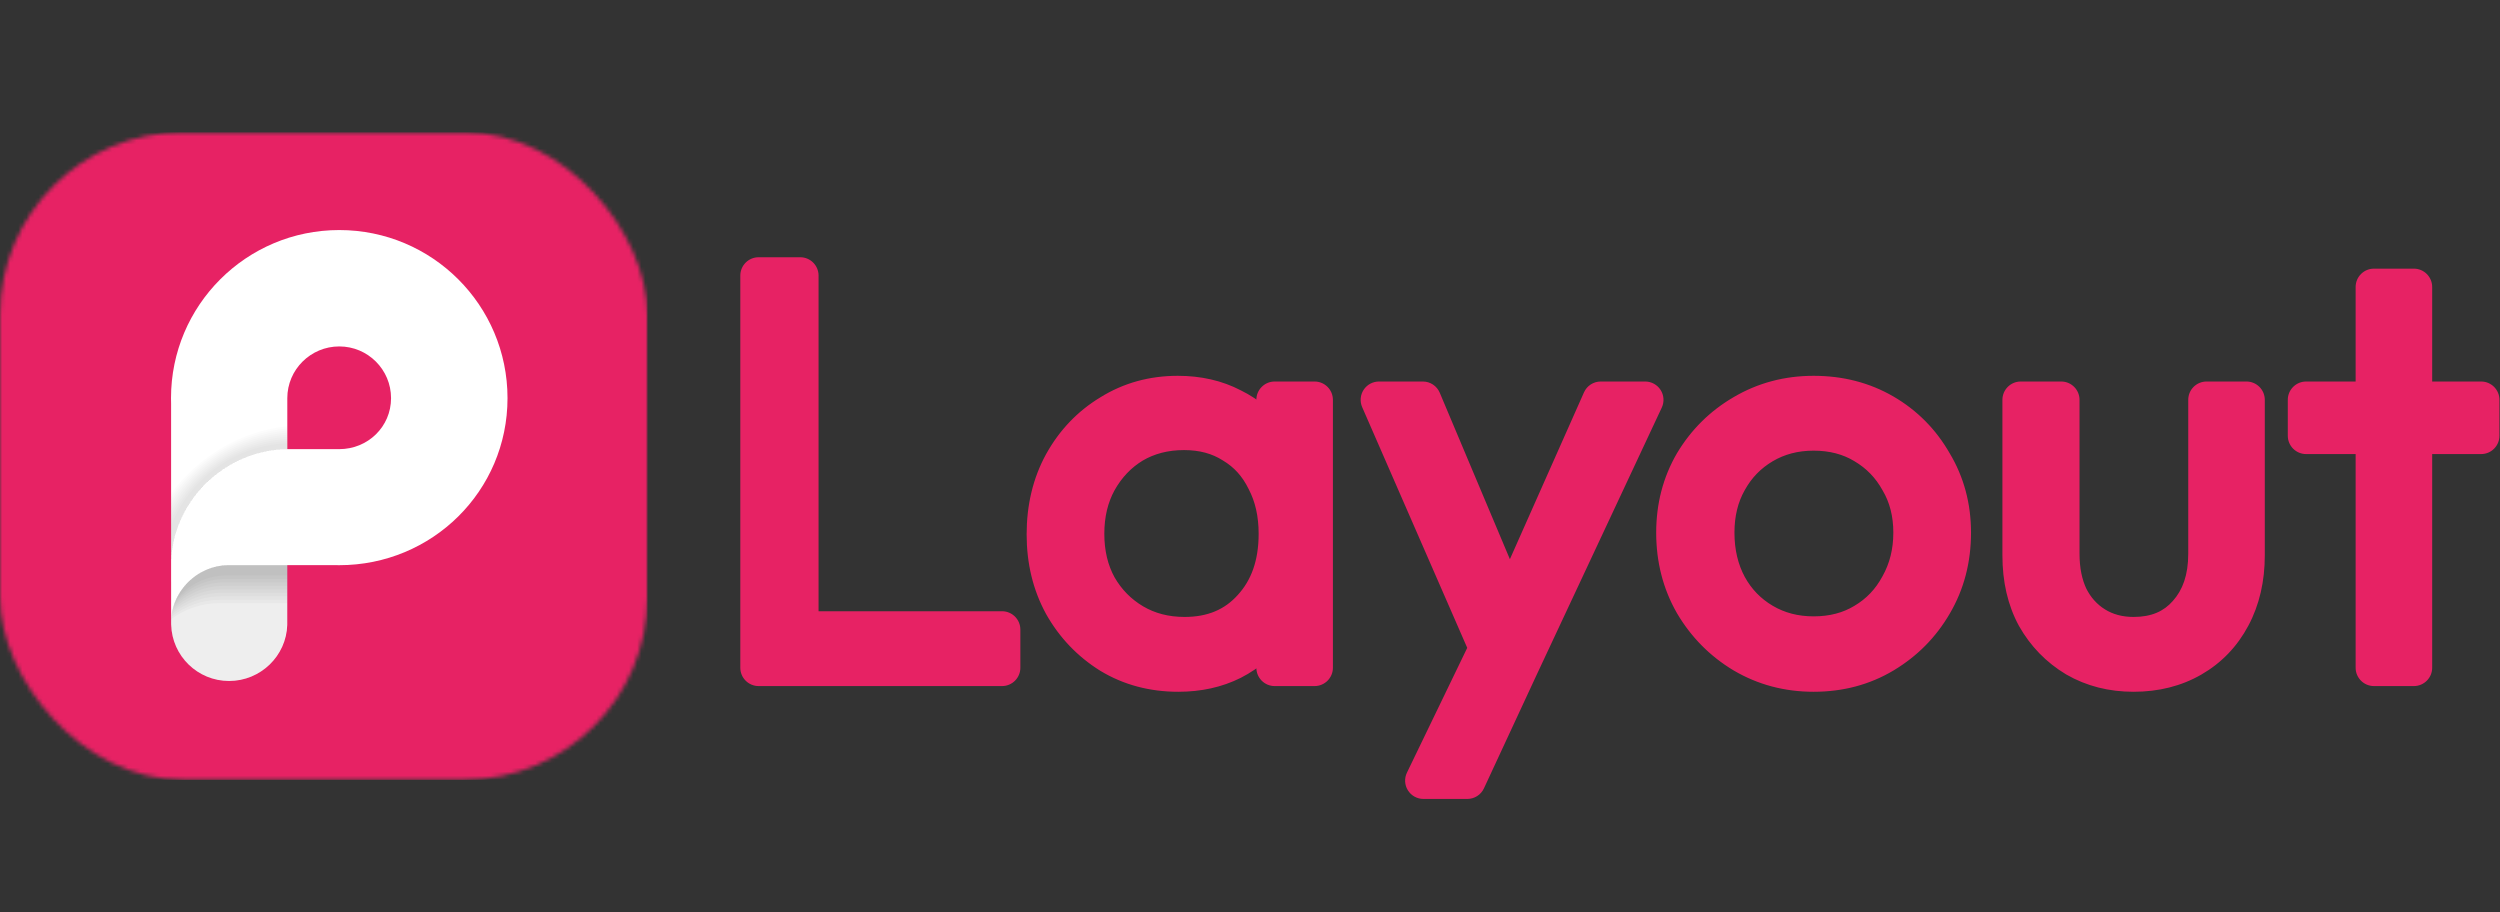
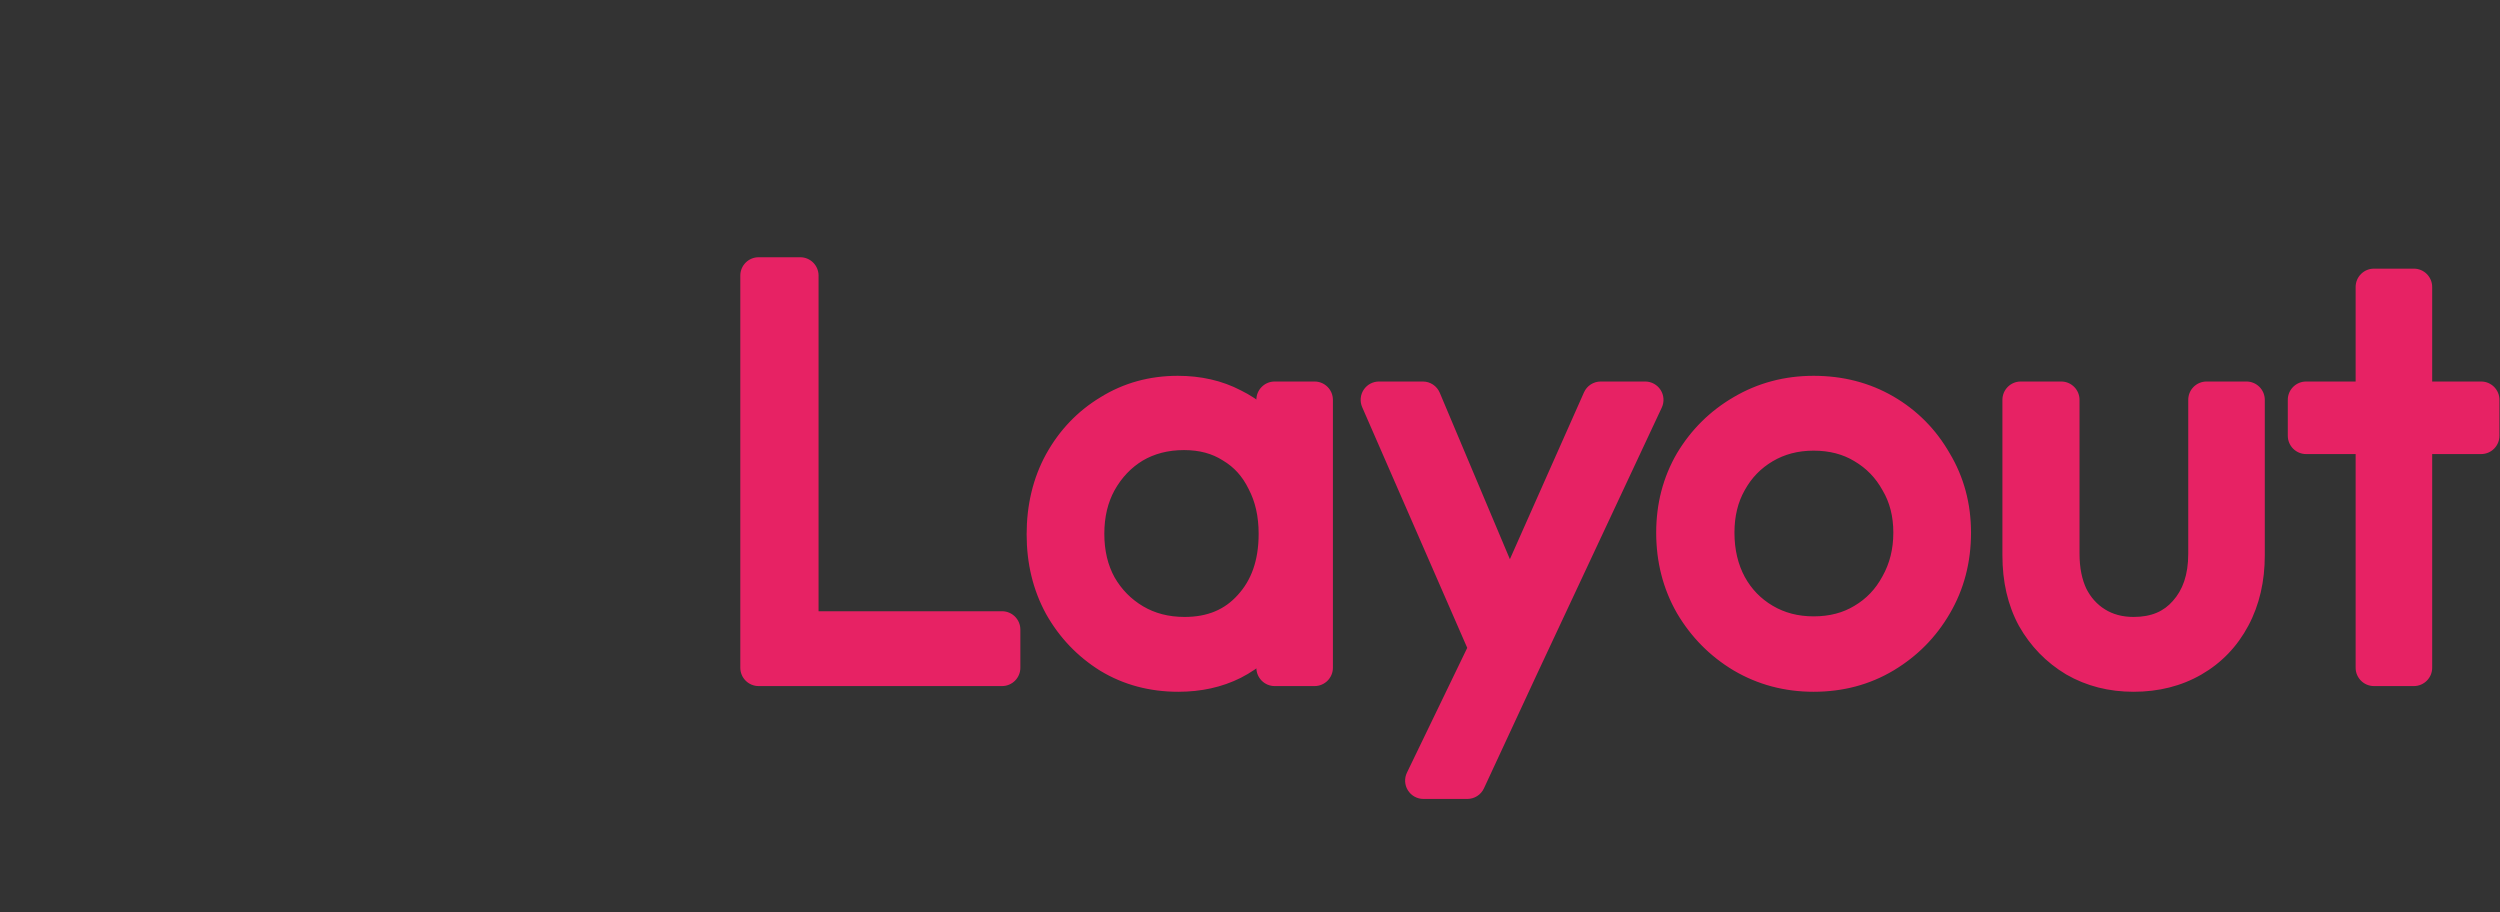
<svg xmlns="http://www.w3.org/2000/svg" width="614" height="224" viewBox="0 0 614 224" fill="none">
  <rect x="0" y="0" width="614" height="224" fill="#333333" stroke="none" />
  <mask id="mask0_164_6" style="mask-type:alpha" maskUnits="userSpaceOnUse" x="0" y="32" width="159" height="160">
-     <rect y="32.5" width="159" height="159" rx="44.846" fill="#D9D9D9" />
-   </mask>
+     </mask>
  <g mask="url(#mask0_164_6)">
    <path d="M159.042 32.5H0V191.542H159.042V32.5Z" fill="#E72264" />
    <path d="M83.325 56.5C60.501 56.5 42 74.983 42 97.784C42 98.231 42.008 98.674 42.023 99.117V138.791C42.023 138.791 42.023 138.795 42.023 138.798V142.832C42.023 142.832 42.023 142.832 42.027 142.828V152.801C42.027 152.878 42.023 152.951 42.023 153.028C42.023 153.105 42.027 153.182 42.031 153.26V153.444H42.035C42.255 161.106 48.536 167.251 56.26 167.251C63.983 167.251 70.33 161.106 70.55 153.444V138.798H82.357C82.677 138.806 83.001 138.81 83.321 138.81C106.145 138.81 124.646 120.585 124.646 97.784C124.646 74.983 106.149 56.5 83.325 56.5ZM83.325 110.304C80.799 110.304 74.398 110.304 71.742 110.304H70.562V97.788C70.562 90.773 76.303 85.083 83.325 85.083C90.347 85.083 96.042 90.773 96.042 97.788C96.042 104.803 90.347 110.308 83.325 110.308V110.304Z" fill="white" />
    <path opacity="0.15" d="M55.901 138.806H70.531V153.448H70.465C70.246 161.11 63.964 167.255 56.24 167.255C48.517 167.255 42.231 161.11 42.012 153.448H42.008V153.263C42.008 153.186 42 153.109 42 153.032C42 152.955 42.004 152.882 42.004 152.805V151.773C42.443 144.92 48.918 138.806 55.897 138.806H55.901Z" fill="#1D1D1B" fill-opacity="0.5" />
    <g opacity="0.05">
      <path opacity="0.5" d="M42.023 121.194V138.799C42.023 123.29 55.068 110.524 70.554 110.312V104.695C59.044 105.905 48.852 112.095 42.023 121.194Z" fill="black" fill-opacity="0.5" />
      <path d="M42.046 152.047C45.409 149.581 49.489 148.129 53.892 148.129H70.558V138.799H56.279C48.737 138.799 42.571 144.643 42.046 152.047Z" fill="black" fill-opacity="0.5" />
    </g>
    <g opacity="0.05">
      <path opacity="0.5" d="M70.554 110.312V105.211C58.947 106.348 48.706 112.673 42.023 121.961V138.799C42.023 123.29 55.068 110.524 70.554 110.312Z" fill="black" fill-opacity="0.5" />
      <path d="M56.279 138.799C48.941 138.799 42.902 144.334 42.1 151.453C45.459 148.834 49.608 147.285 54.108 147.285H70.554V138.803H56.275L56.279 138.799Z" fill="black" fill-opacity="0.5" />
    </g>
    <g opacity="0.05">
      <path opacity="0.5" d="M70.554 110.312V105.724C58.843 106.783 48.536 113.263 42.023 122.759V138.795C42.023 123.286 55.068 110.52 70.554 110.308V110.312Z" fill="black" fill-opacity="0.5" />
      <path d="M56.279 138.799C49.145 138.799 43.242 144.026 42.177 150.856C45.517 148.086 49.735 146.434 54.324 146.434H70.554V138.799H56.275H56.279Z" fill="black" fill-opacity="0.5" />
    </g>
    <g opacity="0.05">
-       <path opacity="0.5" d="M70.554 110.312V106.24C58.723 107.218 48.347 113.875 42.023 123.602V138.799C42.023 123.29 55.068 110.523 70.554 110.312Z" fill="black" fill-opacity="0.5" />
      <path d="M56.279 138.799C49.349 138.799 43.577 143.733 42.281 150.275C45.594 147.351 49.87 145.586 54.543 145.586H70.558V138.799H56.279Z" fill="black" fill-opacity="0.5" />
    </g>
    <g opacity="0.05">
-       <path opacity="0.5" d="M70.554 110.311V106.76C58.585 107.646 48.127 114.51 42.023 124.491V138.799C42.023 123.29 55.068 110.523 70.554 110.311Z" fill="black" fill-opacity="0.5" />
      <path d="M56.279 138.799C49.558 138.799 43.928 143.441 42.413 149.685C45.679 146.611 50.009 144.735 54.76 144.735H70.554V138.795H56.275L56.279 138.799Z" fill="black" fill-opacity="0.5" />
    </g>
    <g opacity="0.05">
-       <path opacity="0.5" d="M70.554 110.311V107.28C58.426 108.073 47.869 115.173 42.023 125.447V138.798C42.023 123.29 55.068 110.523 70.554 110.311Z" fill="black" fill-opacity="0.5" />
      <path d="M56.279 138.799C49.77 138.799 44.287 143.152 42.571 149.096C45.779 145.871 50.152 143.888 54.98 143.888H70.558V138.799H56.279Z" fill="black" fill-opacity="0.5" />
    </g>
    <g opacity="0.05">
      <path opacity="0.5" d="M70.554 110.311V107.804C58.241 108.493 47.564 115.878 42.023 126.483V138.798C42.023 123.29 55.068 110.523 70.554 110.311Z" fill="black" fill-opacity="0.5" />
      <path d="M56.279 138.799C49.99 138.799 44.653 142.867 42.752 148.51C45.887 145.14 50.302 143.04 55.191 143.04H70.554V138.799H56.275H56.279Z" fill="black" fill-opacity="0.5" />
    </g>
    <g opacity="0.05">
-       <path opacity="0.5" d="M70.554 110.312V108.332C58.014 108.909 47.194 116.641 42.023 127.635V138.799C42.023 123.29 55.068 110.523 70.554 110.312Z" fill="black" fill-opacity="0.5" />
-       <path d="M56.279 138.799C50.206 138.799 45.023 142.593 42.96 147.936C46.01 144.415 50.452 142.193 55.411 142.193H70.558V138.799H56.279Z" fill="black" fill-opacity="0.5" />
+       <path d="M56.279 138.799C50.206 138.799 45.023 142.593 42.96 147.936H70.558V138.799H56.279Z" fill="black" fill-opacity="0.5" />
    </g>
    <g opacity="0.05">
      <path opacity="0.5" d="M70.554 110.312V108.871C57.725 109.33 46.72 117.496 42.023 128.972V138.799C42.023 123.29 55.068 110.524 70.554 110.312Z" fill="black" fill-opacity="0.5" />
      <path d="M56.279 138.799C50.425 138.799 45.397 142.324 43.199 147.362C46.141 143.691 50.614 141.345 55.631 141.345H70.558V138.799H56.279Z" fill="black" fill-opacity="0.5" />
    </g>
  </g>
  <path d="M186.32 164V67.68H196.54V164H186.32ZM193.04 164V154.62H246.1V164H193.04ZM289.402 165.4C283.148 165.4 277.548 163.907 272.602 160.92C267.655 157.84 263.735 153.733 260.842 148.6C258.042 143.467 256.642 137.68 256.642 131.24C256.642 124.707 258.042 118.873 260.842 113.74C263.735 108.513 267.655 104.407 272.602 101.42C277.548 98.34 283.102 96.8 289.262 96.8C294.302 96.8 298.782 97.827 302.702 99.88C306.715 101.84 309.935 104.64 312.362 108.28C314.882 111.827 316.422 115.98 316.982 120.74V141.32C316.422 146.08 314.882 150.28 312.362 153.92C309.935 157.56 306.715 160.407 302.702 162.46C298.782 164.42 294.348 165.4 289.402 165.4ZM290.942 156.02C297.755 156.02 303.215 153.733 307.322 149.16C311.522 144.587 313.622 138.567 313.622 131.1C313.622 126.153 312.642 121.813 310.682 118.08C308.815 114.253 306.155 111.313 302.702 109.26C299.342 107.113 295.375 106.04 290.802 106.04C286.135 106.04 281.982 107.113 278.342 109.26C274.795 111.407 271.948 114.393 269.802 118.22C267.748 121.953 266.722 126.247 266.722 131.1C266.722 135.953 267.748 140.247 269.802 143.98C271.948 147.713 274.842 150.653 278.482 152.8C282.122 154.947 286.275 156.02 290.942 156.02ZM313.062 164V146.36L315.022 130.12L313.062 114.3V98.2H322.862V164H313.062ZM367.516 164.28L338.676 98.2H349.456L372.696 153.36H368.636L393.136 98.2H404.056L373.116 164.28H367.516ZM349.596 191.72L367.656 154.34L373.116 164.28L360.376 191.72H349.596ZM445.422 165.4C439.075 165.4 433.288 163.86 428.062 160.78C422.928 157.7 418.822 153.547 415.742 148.32C412.755 143.093 411.262 137.26 411.262 130.82C411.262 124.473 412.755 118.733 415.742 113.6C418.822 108.467 422.928 104.407 428.062 101.42C433.288 98.34 439.075 96.8 445.422 96.8C451.862 96.8 457.648 98.293 462.782 101.28C467.915 104.267 471.975 108.373 474.962 113.6C478.042 118.733 479.582 124.473 479.582 130.82C479.582 137.353 478.042 143.233 474.962 148.46C471.975 153.593 467.915 157.7 462.782 160.78C457.648 163.86 451.862 165.4 445.422 165.4ZM445.422 155.88C450.088 155.88 454.195 154.807 457.742 152.66C461.382 150.513 464.228 147.527 466.282 143.7C468.428 139.873 469.502 135.58 469.502 130.82C469.502 126.06 468.428 121.86 466.282 118.22C464.228 114.487 461.382 111.547 457.742 109.4C454.195 107.253 450.088 106.18 445.422 106.18C440.848 106.18 436.742 107.253 433.102 109.4C429.462 111.547 426.615 114.487 424.562 118.22C422.508 121.86 421.482 126.06 421.482 130.82C421.482 135.673 422.508 140.013 424.562 143.84C426.615 147.573 429.462 150.513 433.102 152.66C436.742 154.807 440.848 155.88 445.422 155.88ZM524.012 165.4C518.692 165.4 513.932 164.187 509.732 161.76C505.532 159.24 502.219 155.833 499.792 151.54C497.459 147.247 496.292 142.207 496.292 136.42V98.2H506.232V136C506.232 140.013 506.932 143.513 508.332 146.5C509.825 149.487 511.925 151.82 514.632 153.5C517.339 155.18 520.465 156.02 524.012 156.02C529.519 156.02 533.859 154.2 537.032 150.56C540.299 146.92 541.932 142.067 541.932 136V98.2H551.732V136.42C551.732 142.113 550.565 147.153 548.232 151.54C545.899 155.927 542.632 159.333 538.432 161.76C534.232 164.187 529.425 165.4 524.012 165.4ZM583.043 164V70.48H592.843V164H583.043ZM566.383 107.02V98.2H609.363V107.02H566.383Z" fill="#E72264" />
  <path d="M186.32 164H181.82C181.82 166.485 183.835 168.5 186.32 168.5V164ZM186.32 67.68V63.18C183.835 63.18 181.82 65.195 181.82 67.68H186.32ZM196.54 67.68H201.04C201.04 65.195 199.025 63.18 196.54 63.18V67.68ZM196.54 164V168.5C199.025 168.5 201.04 166.485 201.04 164H196.54ZM193.04 164H188.54C188.54 166.485 190.555 168.5 193.04 168.5V164ZM193.04 154.62V150.12C190.555 150.12 188.54 152.135 188.54 154.62H193.04ZM246.1 154.62H250.6C250.6 152.135 248.585 150.12 246.1 150.12V154.62ZM246.1 164V168.5C248.585 168.5 250.6 166.485 250.6 164H246.1ZM186.32 164H190.82V67.68H186.32H181.82V164H186.32ZM186.32 67.68V72.18H196.54V67.68V63.18H186.32V67.68ZM196.54 67.68H192.04V164H196.54H201.04V67.68H196.54ZM196.54 164V159.5H186.32V164V168.5H196.54V164ZM193.04 164H197.54V154.62H193.04H188.54V164H193.04ZM193.04 154.62V159.12H246.1V154.62V150.12H193.04V154.62ZM246.1 154.62H241.6V164H246.1H250.6V154.62H246.1ZM246.1 164V159.5H193.04V164V168.5H246.1V164ZM272.602 160.92L270.223 164.74C270.241 164.751 270.258 164.762 270.276 164.772L272.602 160.92ZM260.842 148.6L256.891 150.755C256.901 150.773 256.911 150.791 256.921 150.81L260.842 148.6ZM260.842 113.74L256.905 111.561C256.9 111.569 256.896 111.577 256.891 111.585L260.842 113.74ZM272.602 101.42L274.927 105.272C274.945 105.262 274.963 105.251 274.98 105.24L272.602 101.42ZM302.702 99.88L300.614 103.866C300.651 103.886 300.689 103.905 300.727 103.924L302.702 99.88ZM312.362 108.28L308.617 110.776C308.642 110.813 308.667 110.85 308.693 110.886L312.362 108.28ZM316.982 120.74H321.482C321.482 120.564 321.471 120.389 321.451 120.214L316.982 120.74ZM316.982 141.32L321.451 141.846C321.471 141.671 321.482 141.496 321.482 141.32H316.982ZM312.362 153.92L308.662 151.359C308.647 151.38 308.632 151.402 308.617 151.424L312.362 153.92ZM302.702 162.46L304.714 166.485C304.726 166.479 304.739 166.472 304.751 166.466L302.702 162.46ZM307.322 149.16L304.007 146.116C303.996 146.129 303.985 146.141 303.973 146.153L307.322 149.16ZM310.682 118.08L306.637 120.053C306.657 120.093 306.677 120.132 306.697 120.172L310.682 118.08ZM302.702 109.26L300.279 113.052C300.319 113.078 300.36 113.103 300.402 113.128L302.702 109.26ZM278.342 109.26L276.056 105.384C276.041 105.393 276.026 105.401 276.011 105.41L278.342 109.26ZM269.802 118.22L265.877 116.018C265.871 116.029 265.865 116.04 265.859 116.051L269.802 118.22ZM269.802 143.98L265.859 146.149C265.872 146.174 265.886 146.198 265.9 146.223L269.802 143.98ZM313.062 164H308.562C308.562 166.485 310.576 168.5 313.062 168.5V164ZM313.062 146.36L308.594 145.821C308.572 146 308.562 146.18 308.562 146.36H313.062ZM315.022 130.12L319.489 130.659C319.533 130.296 319.532 129.929 319.487 129.567L315.022 130.12ZM313.062 114.3H308.562C308.562 114.485 308.573 114.67 308.596 114.853L313.062 114.3ZM313.062 98.2V93.7C310.576 93.7 308.562 95.715 308.562 98.2H313.062ZM322.862 98.2H327.362C327.362 95.715 325.347 93.7 322.862 93.7V98.2ZM322.862 164V168.5C325.347 168.5 327.362 166.485 327.362 164H322.862ZM289.402 165.4V160.9C283.898 160.9 279.115 159.596 274.927 157.068L272.602 160.92L270.276 164.772C275.982 168.217 282.398 169.9 289.402 169.9V165.4ZM272.602 160.92L274.98 157.1C270.682 154.424 267.289 150.874 264.762 146.39L260.842 148.6L256.921 150.81C260.181 156.593 264.628 161.256 270.223 164.74L272.602 160.92ZM260.842 148.6L264.792 146.445C262.388 142.038 261.142 137.005 261.142 131.24H256.642H252.142C252.142 138.355 253.695 144.895 256.891 150.755L260.842 148.6ZM256.642 131.24H261.142C261.142 125.37 262.393 120.292 264.792 115.895L260.842 113.74L256.891 111.585C253.69 117.454 252.142 124.044 252.142 131.24H256.642ZM260.842 113.74L264.779 115.919C267.304 111.357 270.678 107.838 274.927 105.272L272.602 101.42L270.276 97.568C264.631 100.976 260.166 105.669 256.905 111.561L260.842 113.74ZM272.602 101.42L274.98 105.24C279.172 102.63 283.892 101.3 289.262 101.3V96.8V92.3C282.311 92.3 275.925 94.05 270.223 97.6L272.602 101.42ZM289.262 96.8V101.3C293.676 101.3 297.422 102.195 300.614 103.866L302.702 99.88L304.79 95.894C300.141 93.459 294.927 92.3 289.262 92.3V96.8ZM302.702 99.88L300.727 103.924C304.039 105.541 306.643 107.814 308.617 110.776L312.362 108.28L316.106 105.784C313.227 101.466 309.39 98.139 304.676 95.836L302.702 99.88ZM312.362 108.28L308.693 110.886C310.733 113.757 312.031 117.178 312.512 121.266L316.982 120.74L321.451 120.214C320.812 114.782 319.03 109.897 316.03 105.674L312.362 108.28ZM316.982 120.74H312.482V141.32H316.982H321.482V120.74H316.982ZM316.982 141.32L312.512 140.794C312.031 144.885 310.728 148.373 308.662 151.359L312.362 153.92L316.061 156.481C319.035 152.187 320.812 147.275 321.451 141.846L316.982 141.32ZM312.362 153.92L308.617 151.424C306.631 154.404 304.002 156.74 300.652 158.454L302.702 162.46L304.751 166.466C309.427 164.074 313.239 160.716 316.106 156.416L312.362 153.92ZM302.702 162.46L300.689 158.435C297.47 160.045 293.74 160.9 289.402 160.9V165.4V169.9C294.956 169.9 300.093 168.795 304.714 166.485L302.702 162.46ZM290.942 156.02V160.52C298.878 160.52 305.612 157.8 310.67 152.167L307.322 149.16L303.973 146.153C300.818 149.667 296.632 151.52 290.942 151.52V156.02ZM307.322 149.16L310.636 152.204C315.747 146.638 318.122 139.453 318.122 131.1H313.622H309.122C309.122 137.68 307.296 142.535 304.007 146.116L307.322 149.16ZM313.622 131.1H318.122C318.122 125.551 317.019 120.47 314.666 115.988L310.682 118.08L306.697 120.172C308.264 123.157 309.122 126.756 309.122 131.1H313.622ZM310.682 118.08L314.726 116.107C312.499 111.542 309.254 107.921 305.001 105.392L302.702 109.26L300.402 113.128C303.055 114.706 305.131 116.965 306.637 120.053L310.682 118.08ZM302.702 109.26L305.124 105.468C300.939 102.794 296.104 101.54 290.802 101.54V106.04V110.54C294.646 110.54 297.744 111.433 300.279 113.052L302.702 109.26ZM290.802 106.04V101.54C285.417 101.54 280.459 102.787 276.056 105.384L278.342 109.26L280.627 113.136C283.504 111.44 286.853 110.54 290.802 110.54V106.04ZM278.342 109.26L276.011 105.41C271.761 107.983 268.381 111.555 265.877 116.018L269.802 118.22L273.726 120.422C275.516 117.232 277.829 114.83 280.672 113.11L278.342 109.26ZM269.802 118.22L265.859 116.051C263.392 120.537 262.222 125.595 262.222 131.1H266.722H271.222C271.222 126.898 272.105 123.37 273.745 120.389L269.802 118.22ZM266.722 131.1H262.222C262.222 136.605 263.392 141.663 265.859 146.149L269.802 143.98L273.745 141.811C272.105 138.83 271.222 135.302 271.222 131.1H266.722ZM269.802 143.98L265.9 146.223C268.427 150.618 271.872 154.126 276.196 156.676L278.482 152.8L280.767 148.924C277.811 147.18 275.469 144.809 273.703 141.737L269.802 143.98ZM278.482 152.8L276.196 156.676C280.599 159.273 285.557 160.52 290.942 160.52V156.02V151.52C286.993 151.52 283.644 150.62 280.767 148.924L278.482 152.8ZM313.062 164H317.562V146.36H313.062H308.562V164H313.062ZM313.062 146.36L317.529 146.899L319.489 130.659L315.022 130.12L310.554 129.581L308.594 145.821L313.062 146.36ZM315.022 130.12L319.487 129.567L317.527 113.747L313.062 114.3L308.596 114.853L310.556 130.673L315.022 130.12ZM313.062 114.3H317.562V98.2H313.062H308.562V114.3H313.062ZM313.062 98.2V102.7H322.862V98.2V93.7H313.062V98.2ZM322.862 98.2H318.362V164H322.862H327.362V98.2H322.862ZM322.862 164V159.5H313.062V164V168.5H322.862V164ZM367.516 164.28L363.392 166.08C364.108 167.72 365.727 168.78 367.516 168.78V164.28ZM338.676 98.2V93.7C337.158 93.7 335.743 94.465 334.911 95.735C334.08 97.005 333.945 98.609 334.552 100L338.676 98.2ZM349.456 98.2L353.603 96.453C352.9 94.785 351.266 93.7 349.456 93.7V98.2ZM372.696 153.36V157.86C374.204 157.86 375.611 157.105 376.445 155.849C377.279 154.593 377.428 153.002 376.843 151.613L372.696 153.36ZM368.636 153.36L364.524 151.533C363.905 152.925 364.033 154.536 364.863 155.813C365.693 157.09 367.113 157.86 368.636 157.86V153.36ZM393.136 98.2V93.7C391.357 93.7 389.746 94.748 389.024 96.373L393.136 98.2ZM404.056 98.2L408.131 100.108C408.784 98.714 408.679 97.084 407.853 95.785C407.027 94.487 405.595 93.7 404.056 93.7V98.2ZM373.116 164.28V168.78C374.862 168.78 376.451 167.77 377.191 166.188L373.116 164.28ZM349.596 191.72L345.544 189.762C344.87 191.157 344.961 192.8 345.784 194.112C346.607 195.424 348.047 196.22 349.596 196.22V191.72ZM367.656 154.34L371.6 152.173C370.789 150.697 369.222 149.798 367.539 149.842C365.855 149.886 364.337 150.866 363.604 152.382L367.656 154.34ZM373.116 164.28L377.198 166.175C377.801 164.876 377.75 163.368 377.06 162.113L373.116 164.28ZM360.376 191.72V196.22C362.128 196.22 363.72 195.204 364.458 193.615L360.376 191.72ZM367.516 164.28L371.64 162.48L342.8 96.4L338.676 98.2L334.552 100L363.392 166.08L367.516 164.28ZM338.676 98.2V102.7H349.456V98.2V93.7H338.676V98.2ZM349.456 98.2L345.309 99.947L368.549 155.107L372.696 153.36L376.843 151.613L353.603 96.453L349.456 98.2ZM372.696 153.36V148.86H368.636V153.36V157.86H372.696V153.36ZM368.636 153.36L372.749 155.187L397.249 100.027L393.136 98.2L389.024 96.373L364.524 151.533L368.636 153.36ZM393.136 98.2V102.7H404.056V98.2V93.7H393.136V98.2ZM404.056 98.2L399.981 96.292L369.041 162.372L373.116 164.28L377.191 166.188L408.131 100.108L404.056 98.2ZM373.116 164.28V159.78H367.516V164.28V168.78H373.116V164.28ZM349.596 191.72L353.648 193.678L371.708 156.298L367.656 154.34L363.604 152.382L345.544 189.762L349.596 191.72ZM367.656 154.34L363.712 156.507L369.172 166.447L373.116 164.28L377.06 162.113L371.6 152.173L367.656 154.34ZM373.116 164.28L369.035 162.385L356.295 189.825L360.376 191.72L364.458 193.615L377.198 166.175L373.116 164.28ZM360.376 191.72V187.22H349.596V191.72V196.22H360.376V191.72ZM428.062 160.78L425.746 164.639C425.757 164.645 425.767 164.651 425.777 164.657L428.062 160.78ZM415.742 148.32L411.835 150.553C411.845 150.57 411.855 150.587 411.865 150.605L415.742 148.32ZM415.742 113.6L411.883 111.285C411.873 111.302 411.862 111.32 411.852 111.337L415.742 113.6ZM428.062 101.42L430.325 105.31C430.332 105.305 430.339 105.301 430.346 105.297L428.062 101.42ZM474.962 113.6L471.055 115.833C471.07 115.86 471.087 115.888 471.103 115.915L474.962 113.6ZM474.962 148.46L471.085 146.175C471.081 146.183 471.076 146.19 471.072 146.197L474.962 148.46ZM462.782 160.78L460.466 156.921L460.466 156.921L462.782 160.78ZM457.742 152.66L455.456 148.784C455.441 148.793 455.426 148.801 455.412 148.81L457.742 152.66ZM466.282 143.7L462.357 141.498C462.343 141.523 462.33 141.548 462.316 141.572L466.282 143.7ZM466.282 118.22L462.339 120.389C462.36 120.428 462.383 120.467 462.406 120.506L466.282 118.22ZM457.742 109.4L455.412 113.25C455.426 113.259 455.441 113.267 455.456 113.276L457.742 109.4ZM424.562 118.22L428.481 120.431C428.489 120.417 428.497 120.403 428.505 120.389L424.562 118.22ZM424.562 143.84L420.596 145.968C420.604 145.981 420.611 145.995 420.619 146.009L424.562 143.84ZM433.102 152.66L430.816 156.536L430.816 156.536L433.102 152.66ZM445.422 165.4V160.9C439.84 160.9 434.848 159.556 430.346 156.903L428.062 160.78L425.777 164.657C431.729 168.164 438.31 169.9 445.422 169.9V165.4ZM428.062 160.78L430.377 156.921C425.896 154.233 422.323 150.624 419.619 146.035L415.742 148.32L411.865 150.605C415.321 156.469 419.96 161.167 425.746 164.639L428.062 160.78ZM415.742 148.32L419.649 146.087C417.078 141.588 415.762 136.533 415.762 130.82H411.262H406.762C406.762 137.987 408.432 144.599 411.835 150.553L415.742 148.32ZM411.262 130.82H415.762C415.762 125.212 417.072 120.262 419.631 115.863L415.742 113.6L411.852 111.337C408.438 117.205 406.762 123.735 406.762 130.82H411.262ZM415.742 113.6L419.6 115.915C422.293 111.427 425.853 107.911 430.325 105.31L428.062 101.42L425.799 97.53C420.004 100.902 415.35 105.506 411.883 111.285L415.742 113.6ZM428.062 101.42L430.346 105.297C434.848 102.644 439.84 101.3 445.422 101.3V96.8V92.3C438.31 92.3 431.729 94.036 425.777 97.543L428.062 101.42ZM445.422 96.8V101.3C451.136 101.3 456.13 102.616 460.519 105.17L462.782 101.28L465.045 97.39C459.167 93.971 452.588 92.3 445.422 92.3V96.8ZM462.782 101.28L460.519 105.17C464.958 107.752 468.455 111.283 471.055 115.833L474.962 113.6L478.869 111.367C475.495 105.463 470.872 100.781 465.045 97.39L462.782 101.28ZM474.962 113.6L471.103 115.915C473.738 120.307 475.082 125.238 475.082 130.82H479.582H484.082C484.082 123.709 482.346 117.16 478.82 111.285L474.962 113.6ZM479.582 130.82H475.082C475.082 136.614 473.726 141.694 471.085 146.175L474.962 148.46L478.839 150.745C482.358 144.773 484.082 138.093 484.082 130.82H479.582ZM474.962 148.46L471.072 146.197C468.47 150.669 464.954 154.229 460.466 156.921L462.782 160.78L465.097 164.639C470.876 161.171 475.48 156.518 478.851 150.723L474.962 148.46ZM462.782 160.78L460.466 156.921C456.086 159.55 451.11 160.9 445.422 160.9V165.4V169.9C452.613 169.9 459.211 168.17 465.097 164.639L462.782 160.78ZM445.422 155.88V160.38C450.804 160.38 455.737 159.133 460.072 156.51L457.742 152.66L455.412 148.81C452.653 150.48 449.373 151.38 445.422 151.38V155.88ZM457.742 152.66L460.028 156.536C464.397 153.959 467.816 150.359 470.247 145.828L466.282 143.7L462.316 141.572C460.641 144.695 458.366 147.067 455.456 148.784L457.742 152.66ZM466.282 143.7L470.206 145.902C472.762 141.346 474.002 136.284 474.002 130.82H469.502H465.002C465.002 134.876 464.095 138.401 462.357 141.498L466.282 143.7ZM469.502 130.82H474.002C474.002 125.36 472.763 120.351 470.158 115.934L466.282 118.22L462.406 120.506C464.094 123.369 465.002 126.76 465.002 130.82H469.502ZM466.282 118.22L470.225 116.051C467.786 111.617 464.369 108.084 460.028 105.524L457.742 109.4L455.456 113.276C458.394 115.009 460.671 117.357 462.339 120.389L466.282 118.22ZM457.742 109.4L460.072 105.55C455.737 102.927 450.804 101.68 445.422 101.68V106.18V110.68C449.373 110.68 452.653 111.58 455.412 113.25L457.742 109.4ZM445.422 106.18V101.68C440.113 101.68 435.205 102.935 430.816 105.524L433.102 109.4L435.388 113.276C438.278 111.571 441.584 110.68 445.422 110.68V106.18ZM433.102 109.4L430.816 105.524C426.474 108.084 423.058 111.617 420.619 116.051L424.562 118.22L428.505 120.389C430.172 117.357 432.449 115.009 435.388 113.276L433.102 109.4ZM424.562 118.22L420.642 116.009C418.158 120.413 416.982 125.395 416.982 130.82H421.482H425.982C425.982 126.725 426.859 123.307 428.481 120.431L424.562 118.22ZM421.482 130.82H416.982C416.982 136.327 418.152 141.413 420.596 145.968L424.562 143.84L428.527 141.712C426.864 138.614 425.982 135.02 425.982 130.82H421.482ZM424.562 143.84L420.619 146.009C423.058 150.443 426.474 153.976 430.816 156.536L433.102 152.66L435.388 148.784C432.449 147.051 430.172 144.703 428.505 141.671L424.562 143.84ZM433.102 152.66L430.816 156.536C435.205 159.125 440.113 160.38 445.422 160.38V155.88V151.38C441.584 151.38 438.278 150.489 435.388 148.784L433.102 152.66ZM509.732 161.76L507.417 165.619C507.438 165.631 507.459 165.644 507.481 165.656L509.732 161.76ZM499.792 151.54L495.838 153.689C495.85 153.711 495.862 153.733 495.875 153.754L499.792 151.54ZM496.292 98.2V93.7C493.807 93.7 491.792 95.715 491.792 98.2H496.292ZM506.232 98.2H510.732C510.732 95.715 508.717 93.7 506.232 93.7V98.2ZM508.332 146.5L504.257 148.41C504.274 148.444 504.29 148.479 504.307 148.512L508.332 146.5ZM537.032 150.56L533.683 147.554C533.669 147.57 533.654 147.587 533.64 147.603L537.032 150.56ZM541.932 98.2V93.7C539.447 93.7 537.432 95.715 537.432 98.2H541.932ZM551.732 98.2H556.232C556.232 95.715 554.217 93.7 551.732 93.7V98.2ZM548.232 151.54L544.259 149.427L544.259 149.427L548.232 151.54ZM538.432 161.76L536.181 157.864L536.181 157.864L538.432 161.76ZM524.012 165.4V160.9C519.404 160.9 515.434 159.857 511.983 157.864L509.732 161.76L507.481 165.656C512.43 168.516 517.98 169.9 524.012 169.9V165.4ZM509.732 161.76L512.047 157.901C508.519 155.785 505.756 152.946 503.71 149.326L499.792 151.54L495.875 153.754C498.681 158.72 502.545 162.695 507.417 165.619L509.732 161.76ZM499.792 151.54L503.746 149.391C501.832 145.869 500.792 141.594 500.792 136.42H496.292H491.792C491.792 142.819 493.086 148.624 495.838 153.689L499.792 151.54ZM496.292 136.42H500.792V98.2H496.292H491.792V136.42H496.292ZM496.292 98.2V102.7H506.232V98.2V93.7H496.292V98.2ZM506.232 98.2H501.732V136H506.232H510.732V98.2H506.232ZM506.232 136H501.732C501.732 140.533 502.523 144.71 504.257 148.41L508.332 146.5L512.407 144.59C511.341 142.316 510.732 139.494 510.732 136H506.232ZM508.332 146.5L504.307 148.512C506.154 152.206 508.81 155.183 512.259 157.323L514.632 153.5L517.005 149.677C515.041 148.457 513.497 146.767 512.357 144.488L508.332 146.5ZM514.632 153.5L512.259 157.323C515.757 159.495 519.725 160.52 524.012 160.52V156.02V151.52C521.206 151.52 518.92 150.865 517.005 149.677L514.632 153.5ZM524.012 156.02V160.52C530.616 160.52 536.271 158.281 540.424 153.517L537.032 150.56L533.64 147.603C531.446 150.119 528.421 151.52 524.012 151.52V156.02ZM537.032 150.56L540.381 153.566C544.556 148.914 546.432 142.898 546.432 136H541.932H537.432C537.432 141.235 536.042 144.926 533.683 147.554L537.032 150.56ZM541.932 136H546.432V98.2H541.932H537.432V136H541.932ZM541.932 98.2V102.7H551.732V98.2V93.7H541.932V98.2ZM551.732 98.2H547.232V136.42H551.732H556.232V98.2H551.732ZM551.732 136.42H547.232C547.232 141.485 546.199 145.78 544.259 149.427L548.232 151.54L552.205 153.653C554.932 148.527 556.232 142.742 556.232 136.42H551.732ZM548.232 151.54L544.259 149.427C542.311 153.089 539.633 155.869 536.181 157.864L538.432 161.76L540.683 165.656C545.631 162.798 549.486 158.765 552.205 153.653L548.232 151.54ZM538.432 161.76L536.181 157.864C532.742 159.85 528.729 160.9 524.012 160.9V165.4V169.9C530.122 169.9 535.722 168.523 540.683 165.656L538.432 161.76ZM583.043 164H578.543C578.543 166.485 580.558 168.5 583.043 168.5V164ZM583.043 70.48V65.98C580.558 65.98 578.543 67.995 578.543 70.48H583.043ZM592.843 70.48H597.343C597.343 67.995 595.328 65.98 592.843 65.98V70.48ZM592.843 164V168.5C595.328 168.5 597.343 166.485 597.343 164H592.843ZM566.383 107.02H561.883C561.883 109.505 563.898 111.52 566.383 111.52V107.02ZM566.383 98.2V93.7C563.898 93.7 561.883 95.715 561.883 98.2H566.383ZM609.363 98.2H613.863C613.863 95.715 611.848 93.7 609.363 93.7V98.2ZM609.363 107.02V111.52C611.848 111.52 613.863 109.505 613.863 107.02H609.363ZM583.043 164H587.543V70.48H583.043H578.543V164H583.043ZM583.043 70.48V74.98H592.843V70.48V65.98H583.043V70.48ZM592.843 70.48H588.343V164H592.843H597.343V70.48H592.843ZM592.843 164V159.5H583.043V164V168.5H592.843V164ZM566.383 107.02H570.883V98.2H566.383H561.883V107.02H566.383ZM566.383 98.2V102.7H609.363V98.2V93.7H566.383V98.2ZM609.363 98.2H604.863V107.02H609.363H613.863V98.2H609.363ZM609.363 107.02V102.52H566.383V107.02V111.52H609.363V107.02Z" fill="#E72264" />
</svg>